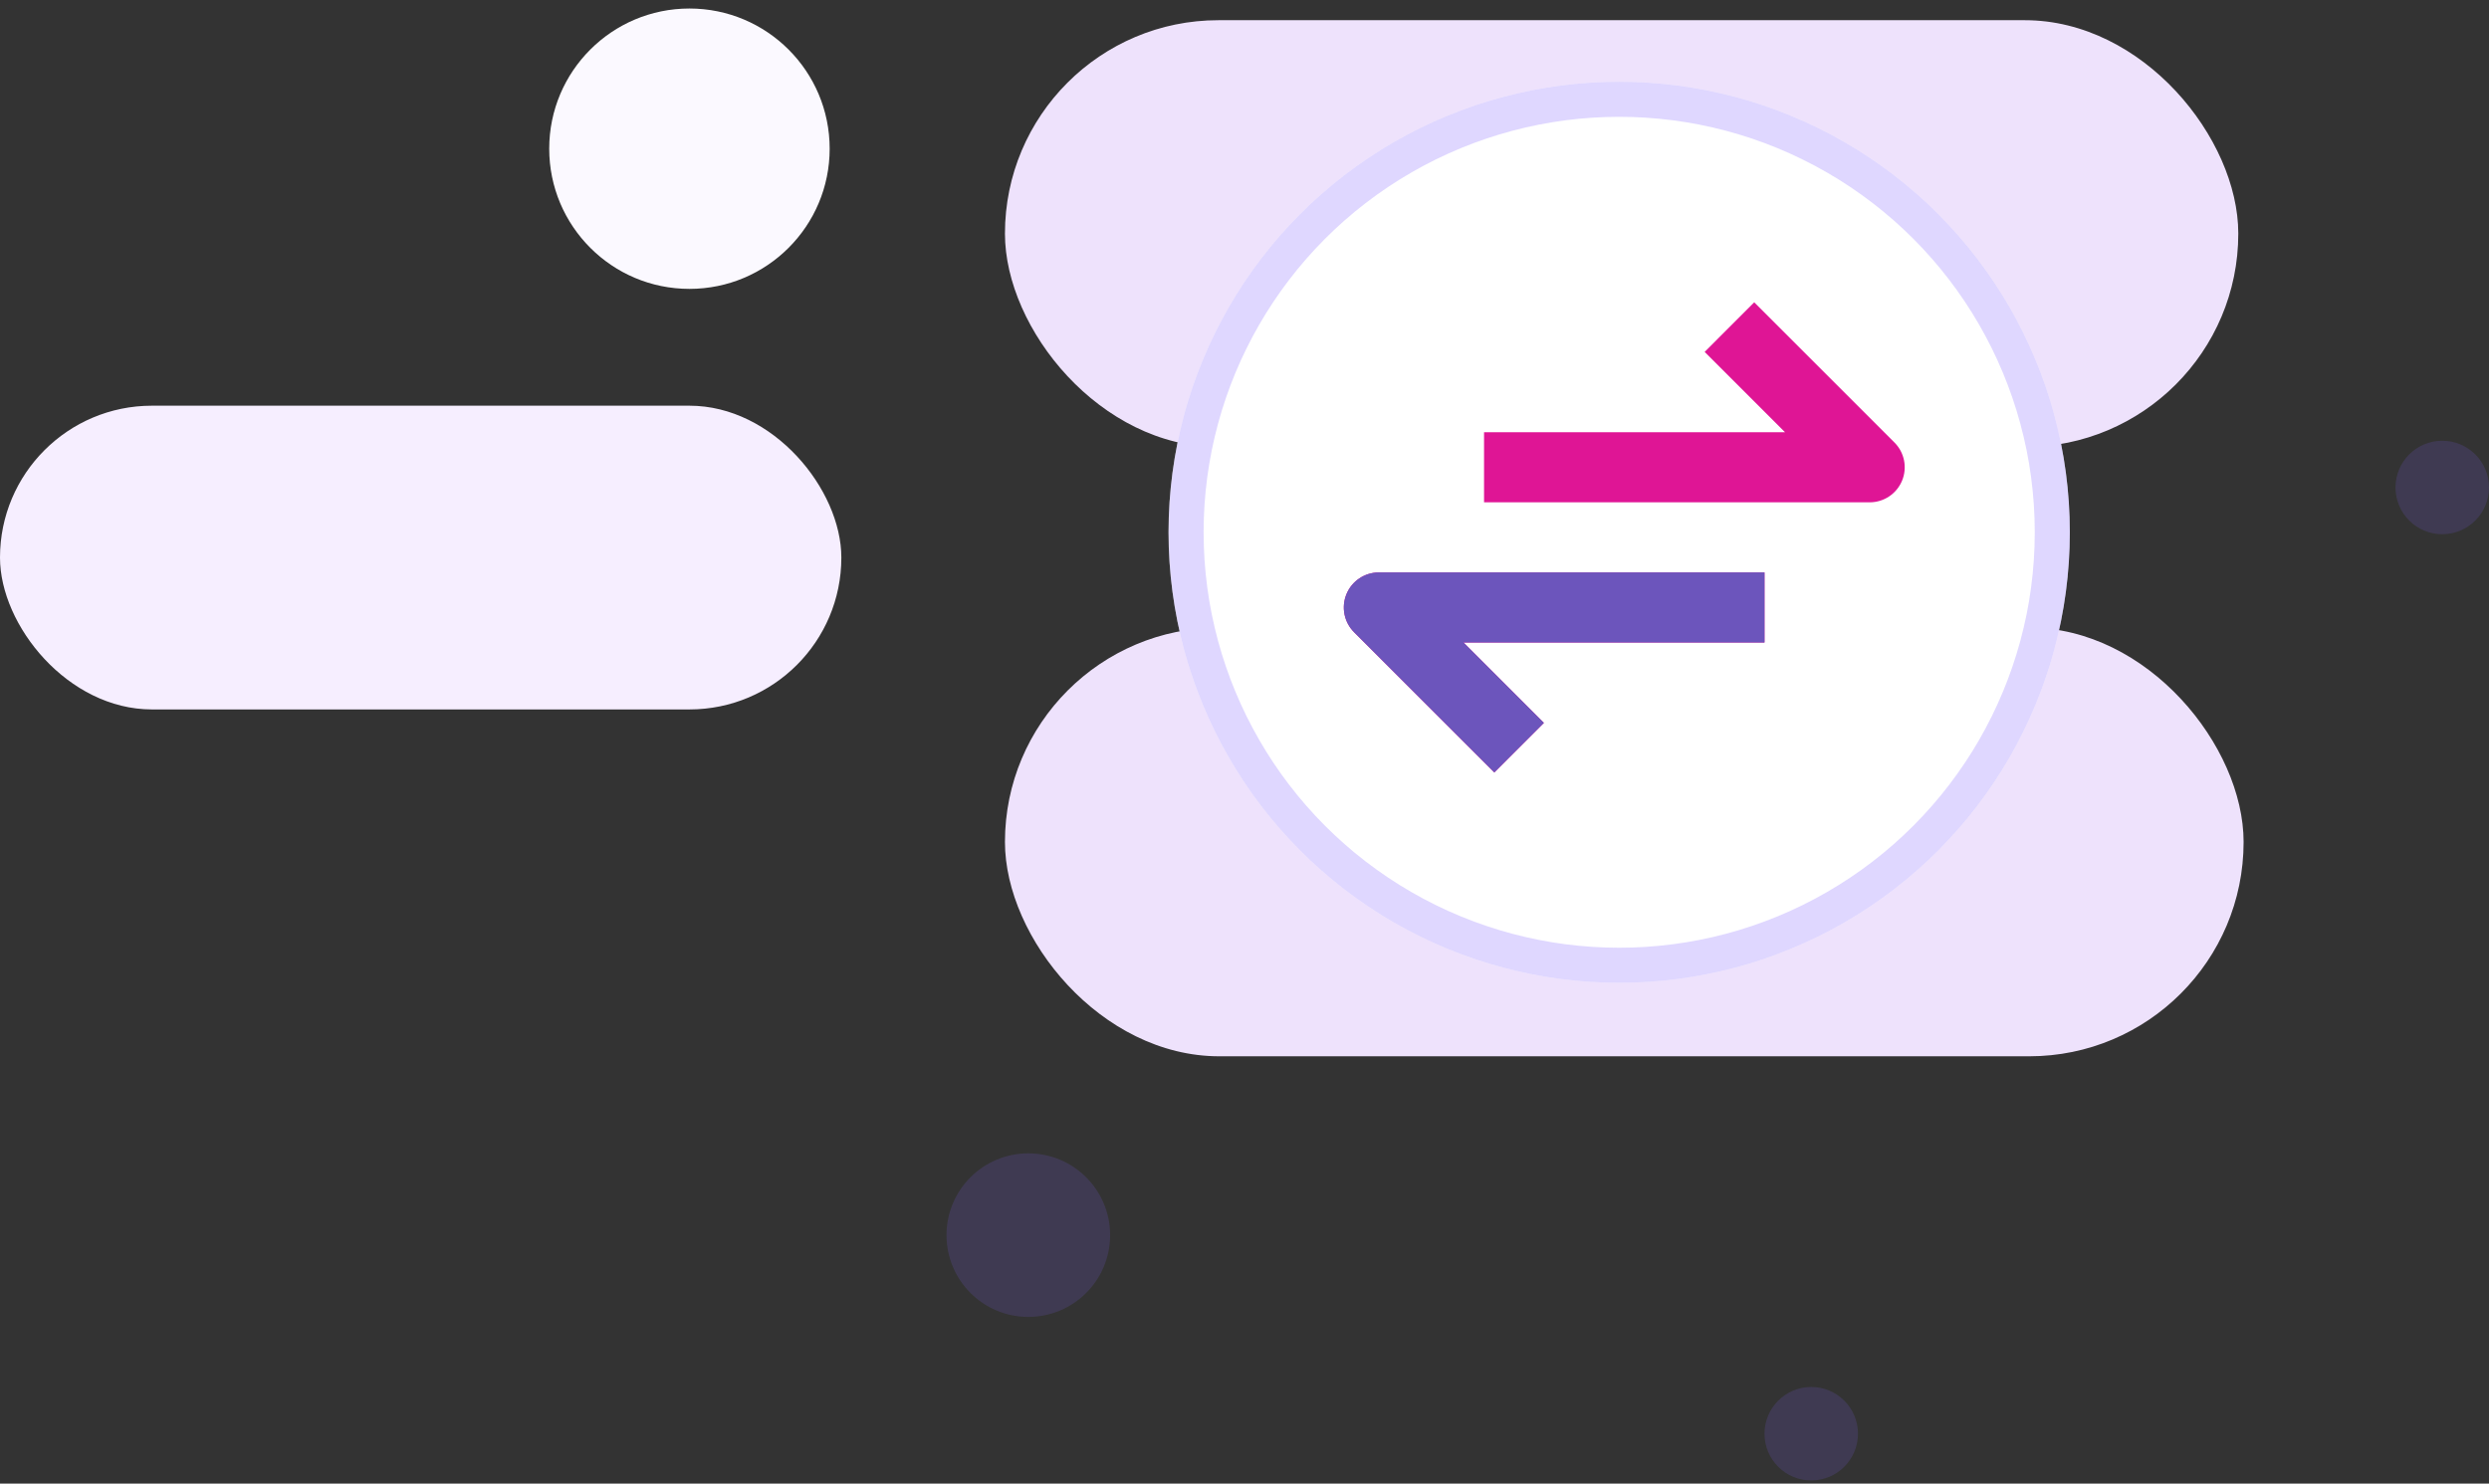
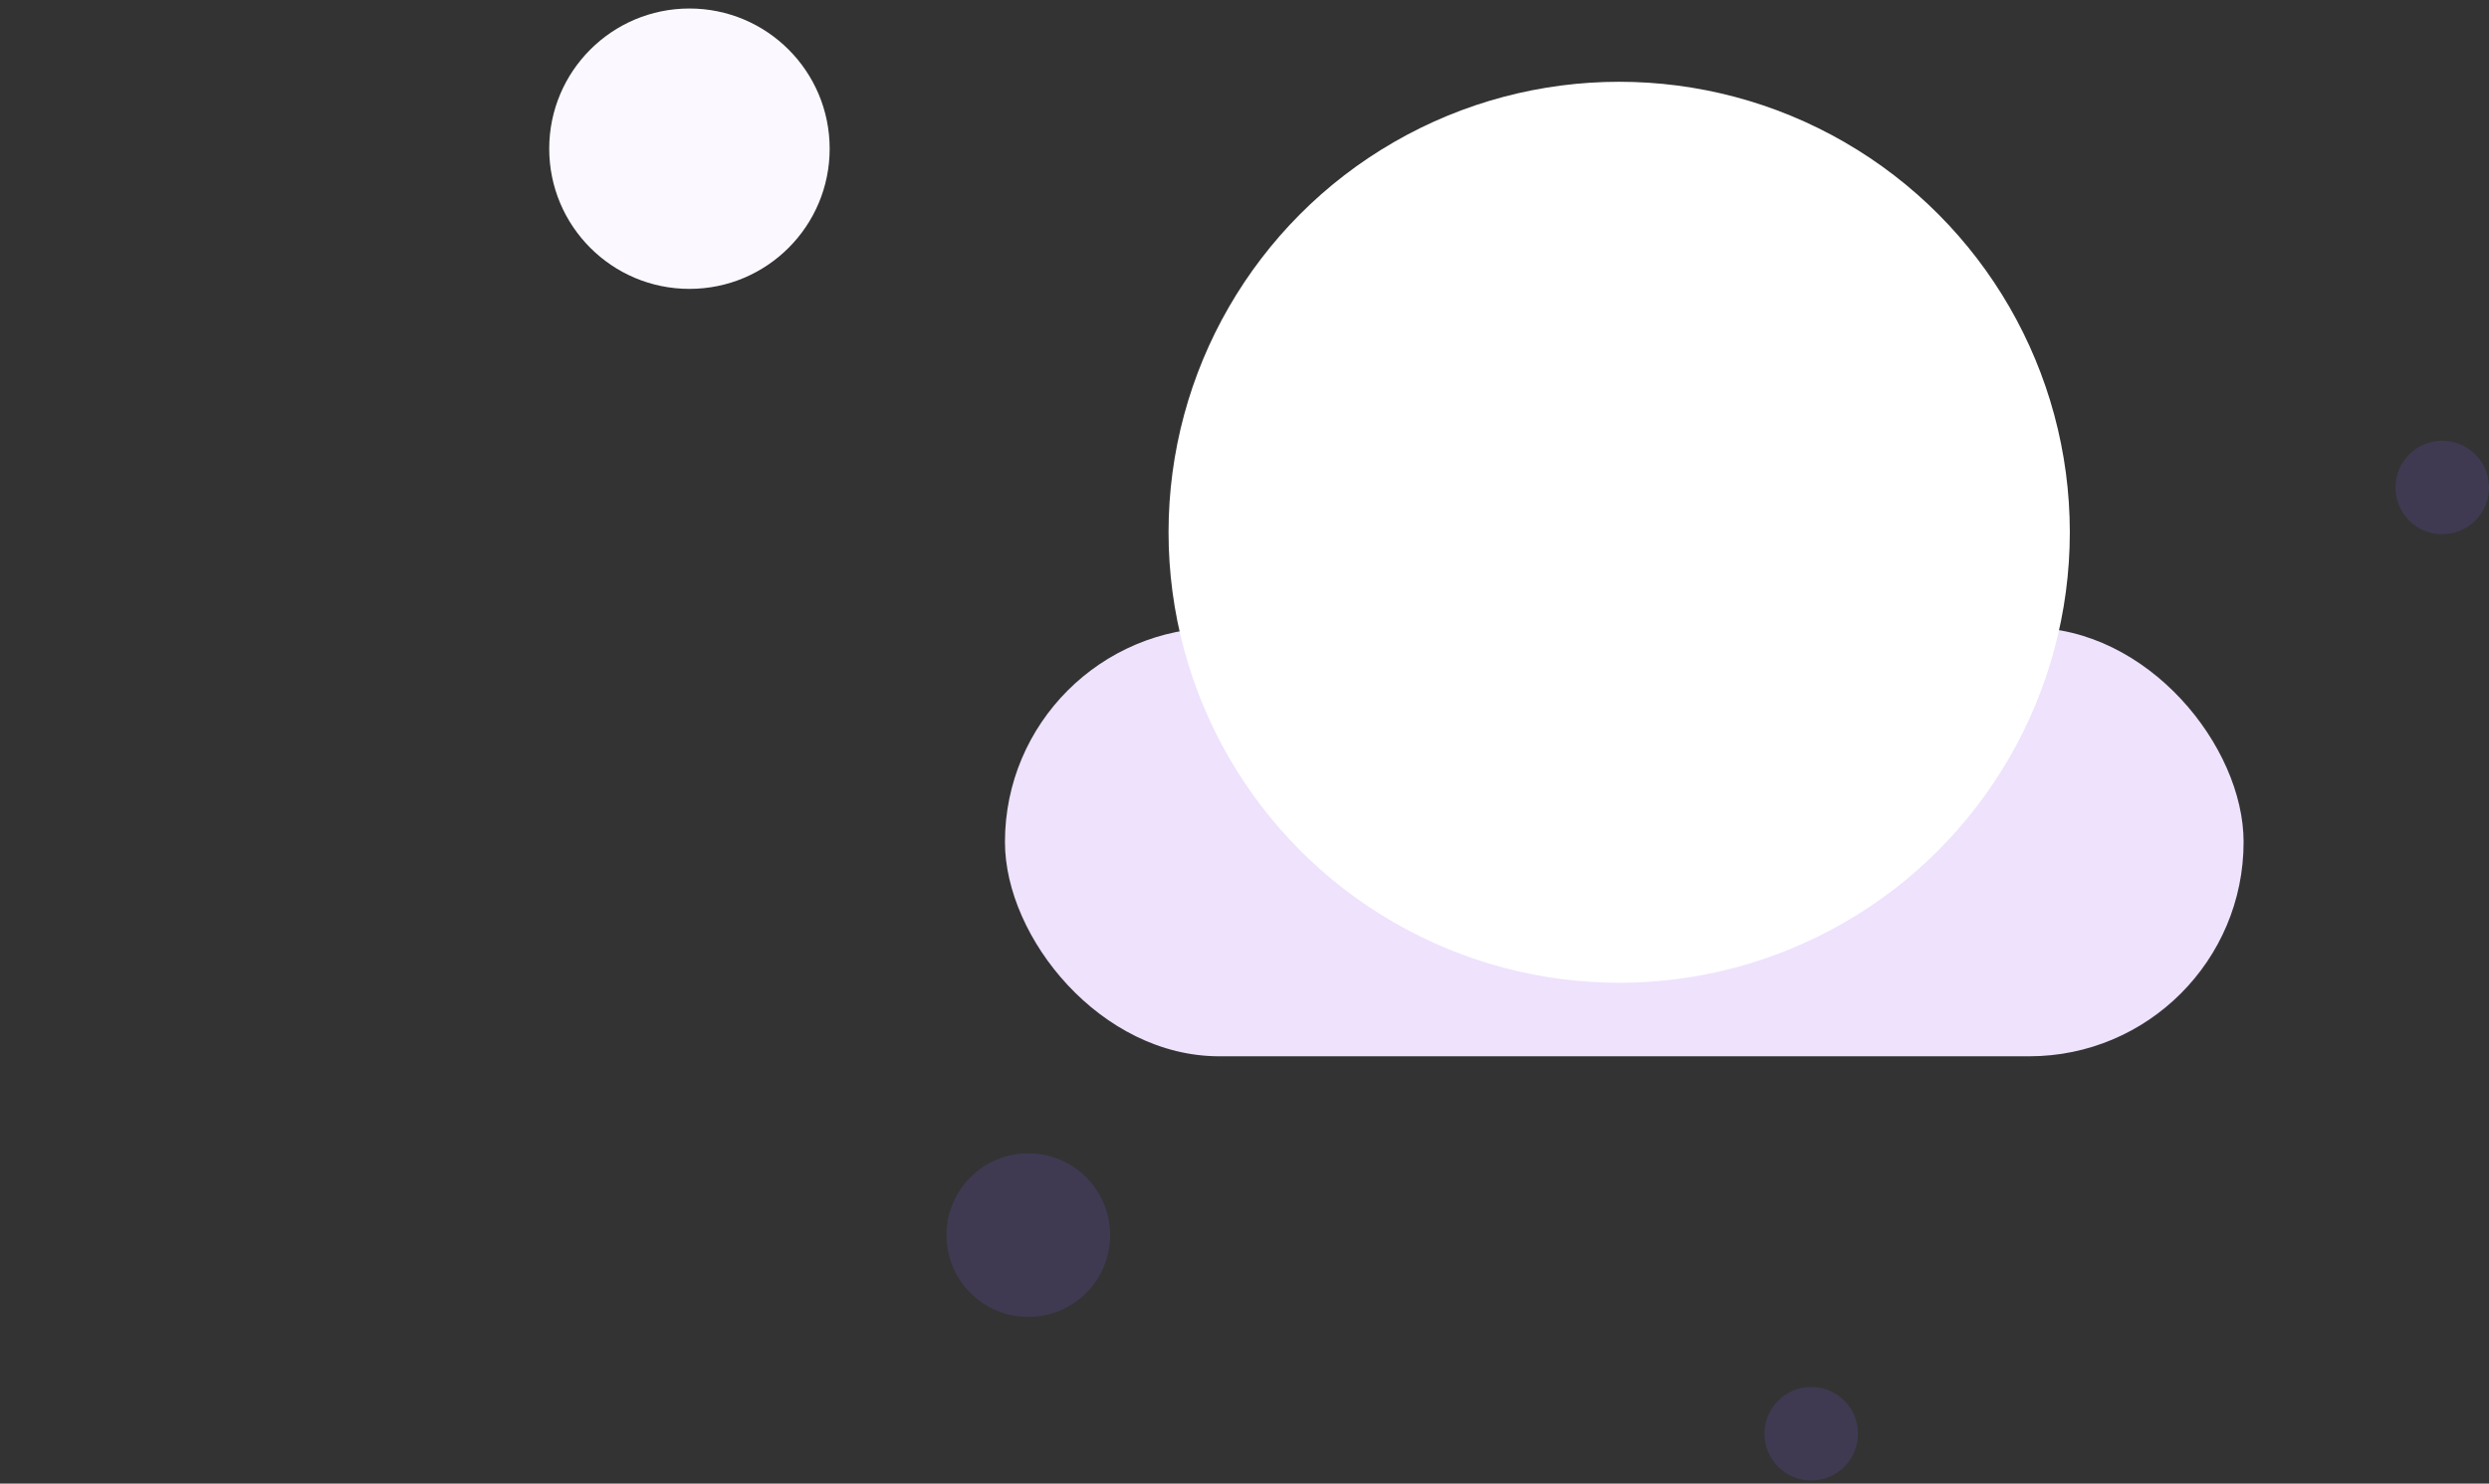
<svg xmlns="http://www.w3.org/2000/svg" width="213" height="127" viewBox="0 0 213 127" fill="none">
  <rect x="0" y="0" width="213" height="127" fill="#333333" stroke="none" />
-   <rect x="86" y="1.729" width="105.545" height="36.535" rx="18.267" fill="#EEE2FC" />
  <rect x="86" y="53.729" width="106" height="36.692" rx="18.346" fill="#EEE2FC" />
-   <rect y="34.729" width="72" height="26" rx="13" fill="#F6EEFF" />
  <circle cx="59" cy="12.729" r="12" fill="#FBF9FF" />
  <circle cx="88" cy="105.729" r="7" fill="#6C55BC" fill-opacity="0.23" />
  <circle cx="209" cy="41.729" r="4" fill="#6C55BC" fill-opacity="0.23" />
  <circle cx="155" cy="122.729" r="4" fill="#6C55BC" fill-opacity="0.23" />
  <circle cx="138.564" cy="45.564" r="38.564" fill="white" />
-   <circle cx="138.564" cy="45.564" r="37.064" stroke="#AD96FF" stroke-opacity="0.38" stroke-width="3" />
  <g clip-path="url(#clip0_2457_3434)">
    <path fill-rule="evenodd" clip-rule="evenodd" d="M162.121 37.879L150.121 25.879L145.879 30.122L152.757 37H127V43H160C161.213 43 162.307 42.269 162.772 41.148C163.236 40.027 162.979 38.737 162.121 37.879ZM118 49C116.787 49 115.693 49.731 115.228 50.852C114.764 51.973 115.021 53.264 115.879 54.122L127.879 66.122L132.121 61.879L125.243 55H151V49H118Z" fill="#DF1595" />
    <path d="M115.228 50.852C115.693 49.731 116.787 49 118 49H151V55H125.243L132.121 61.879L127.879 66.121L115.879 54.121C115.021 53.263 114.764 51.973 115.228 50.852Z" fill="#6C55BC" />
  </g>
  <defs>
    <clipPath id="clip0_2457_3434">
-       <rect width="48" height="48" fill="white" transform="translate(115 22)" />
-     </clipPath>
+       </clipPath>
  </defs>
</svg>